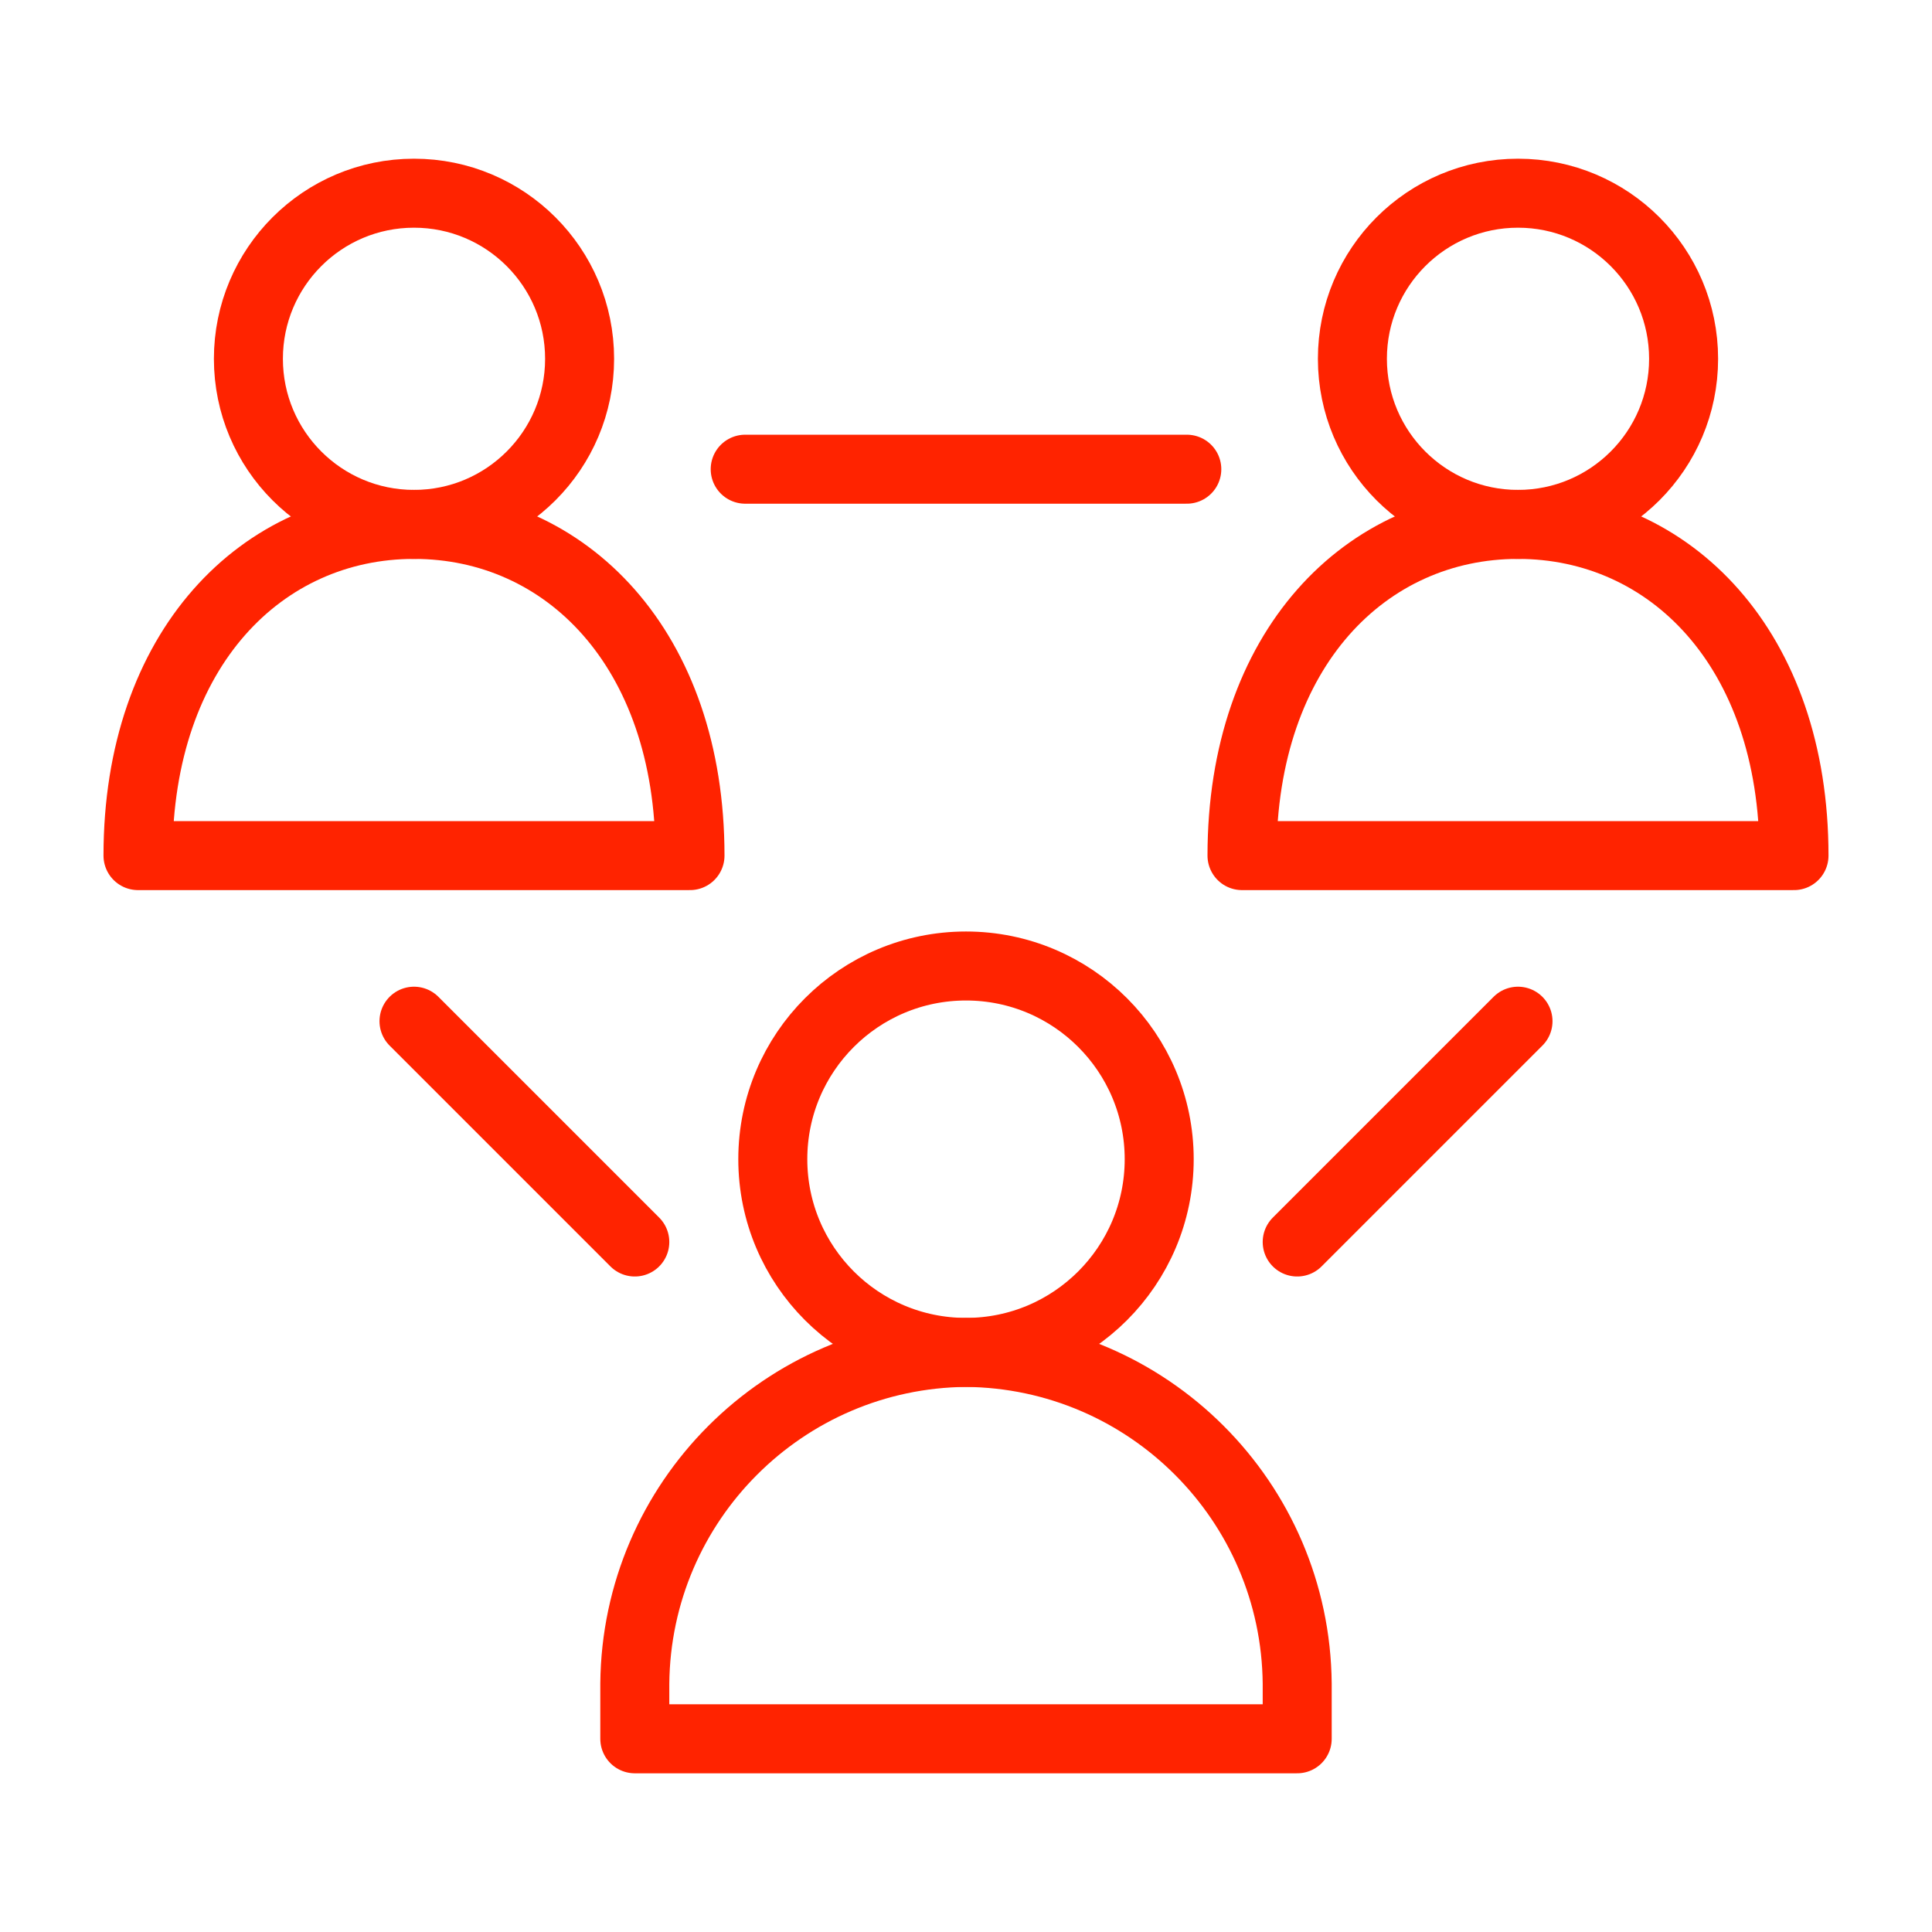
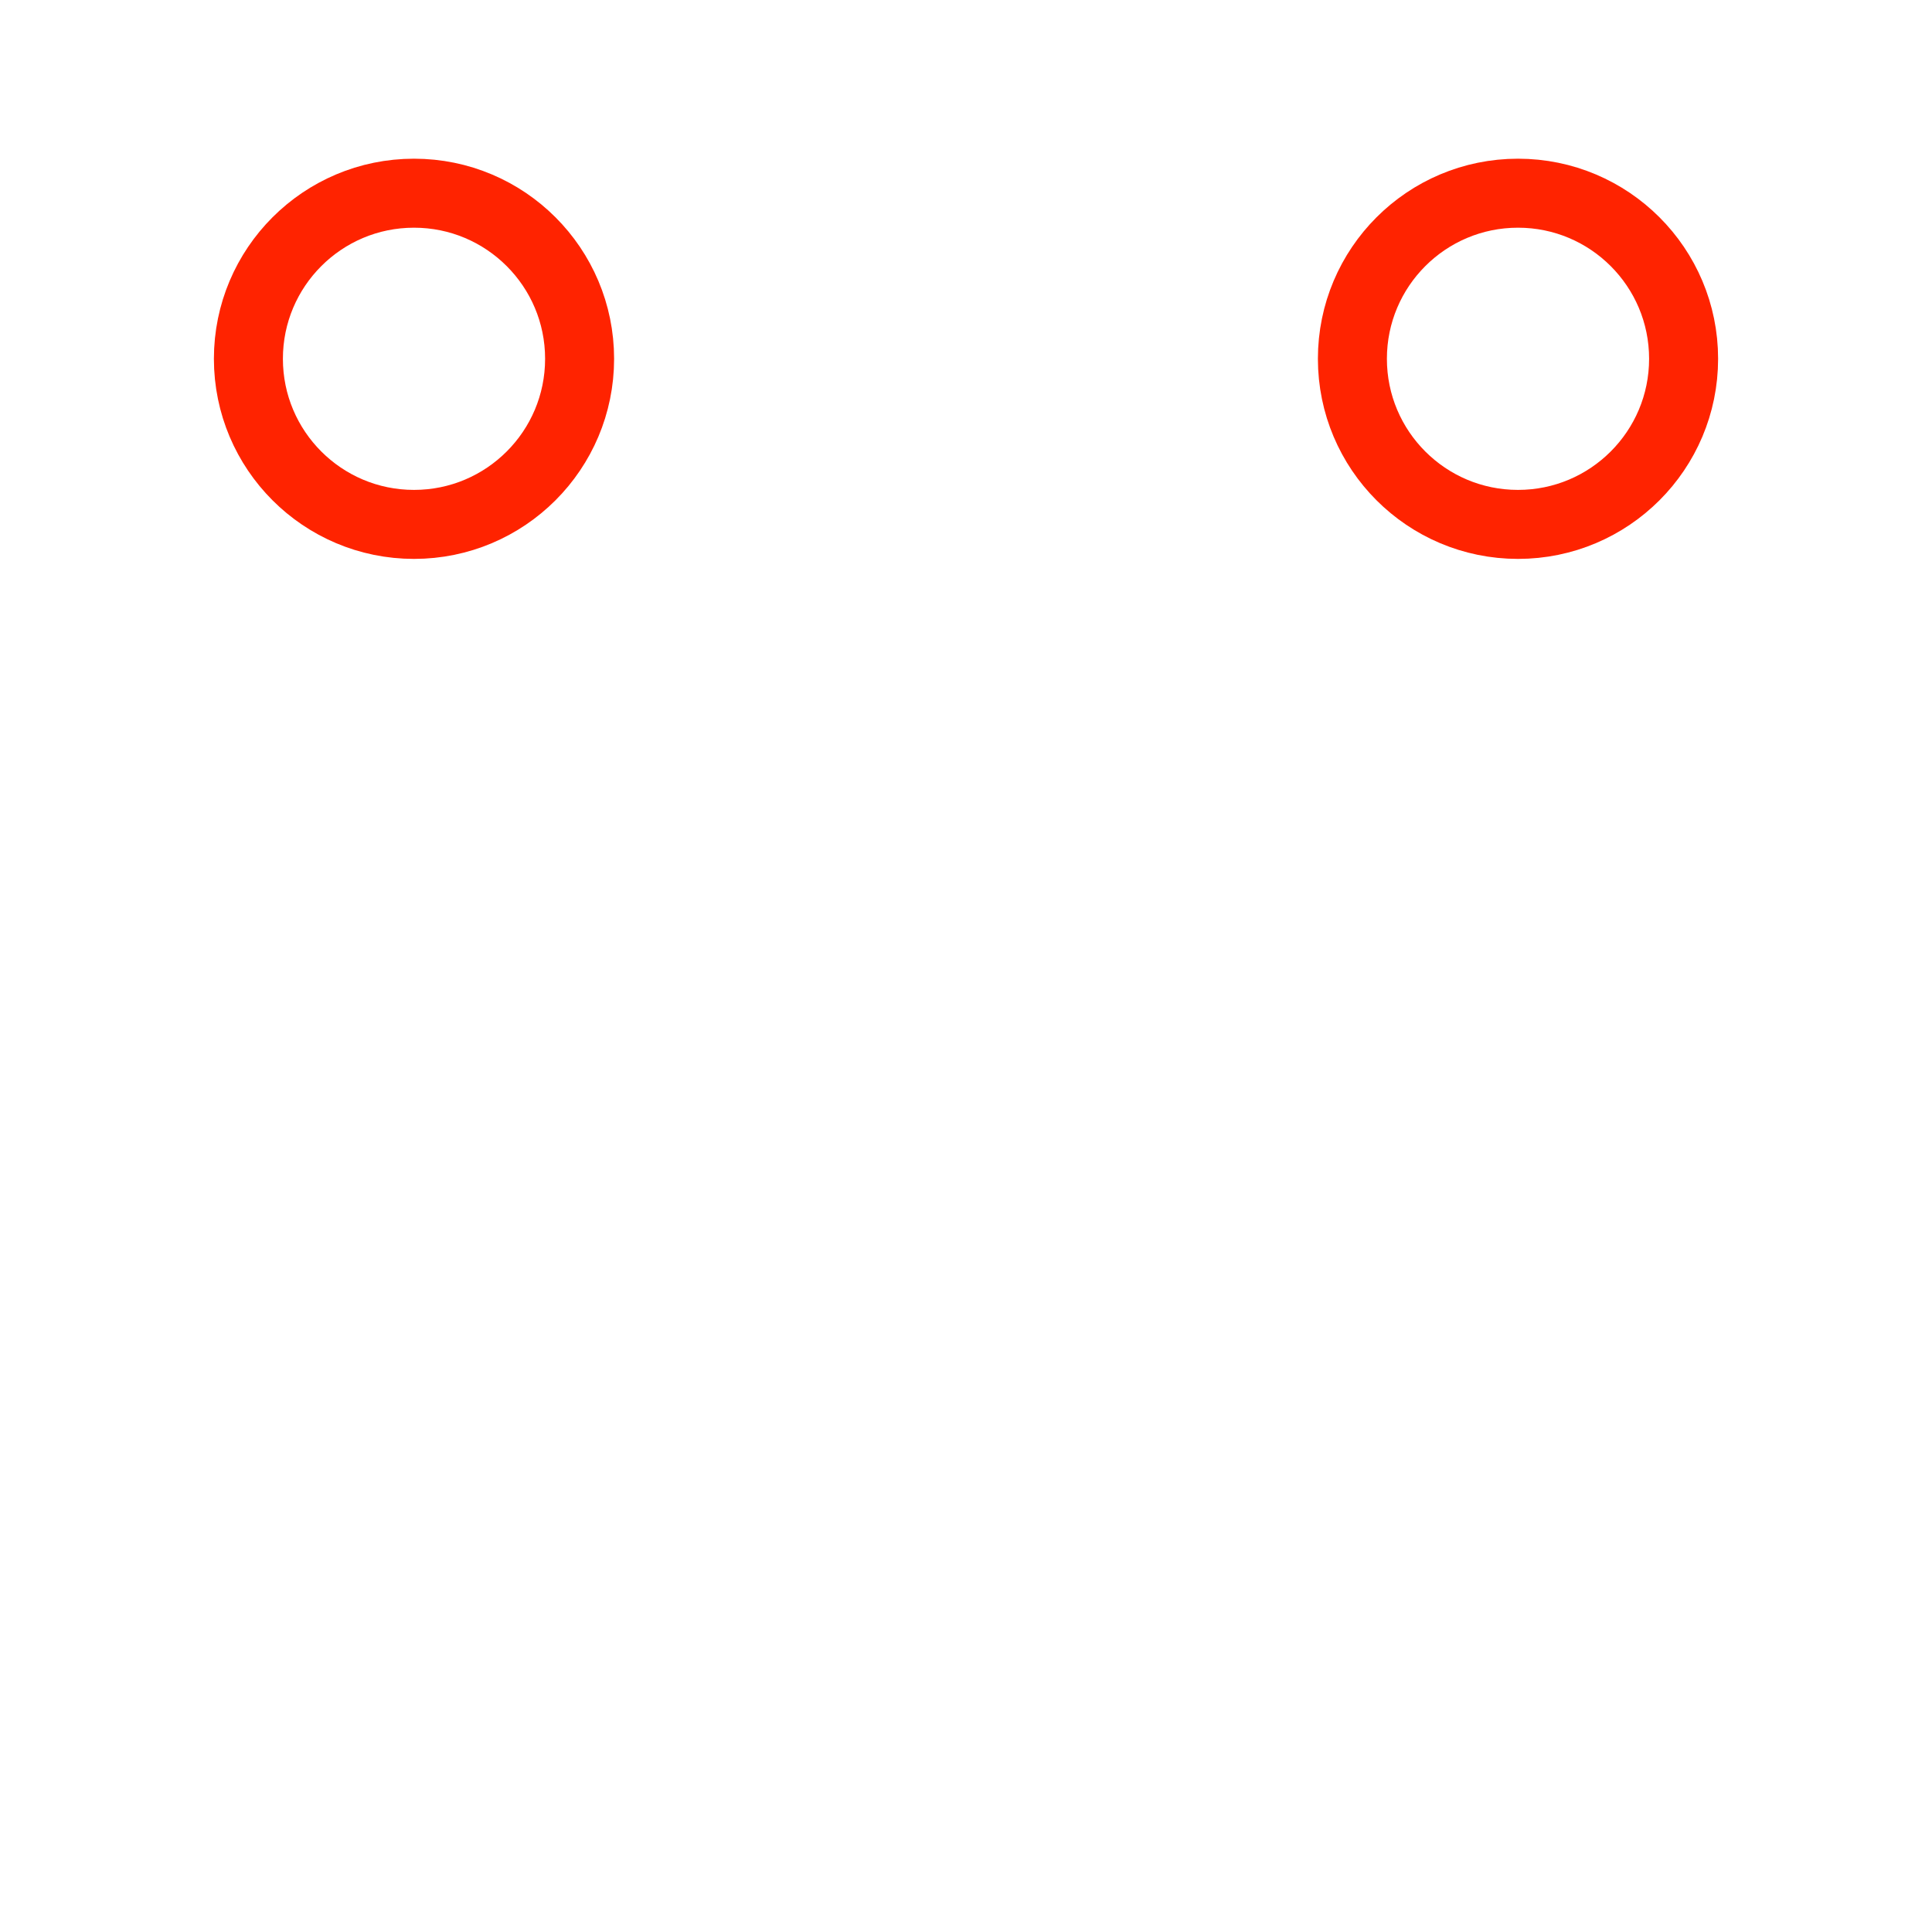
<svg xmlns="http://www.w3.org/2000/svg" id="Layer_1" viewBox="0 0 35 35">
  <defs>
    <style>.cls-1{fill:none;stroke:#ff2300;stroke-linecap:round;stroke-linejoin:round;stroke-width:1.25px;}</style>
  </defs>
-   <circle class="cls-1" cx="17.5" cy="21" r="3.5" />
-   <path class="cls-1" d="m17.5,24.5c-3.3.03-5.97,2.7-6,6v1h12v-1c-.03-3.3-2.7-5.97-6-6Z" />
  <circle class="cls-1" cx="27.5" cy="6.5" r="3" />
-   <path class="cls-1" d="m32.5,15.5c0-3.75-2.25-6-5-6s-5,2.25-5,6h10Z" />
  <circle class="cls-1" cx="7.5" cy="6.5" r="3" />
-   <path class="cls-1" d="m12.5,15.5c0-3.75-2.25-6-5-6s-5,2.25-5,6h10Z" />
-   <path class="cls-1" d="m7.5,18.5l4,4m16-4l-4,4m-10-14h8" />
</svg>